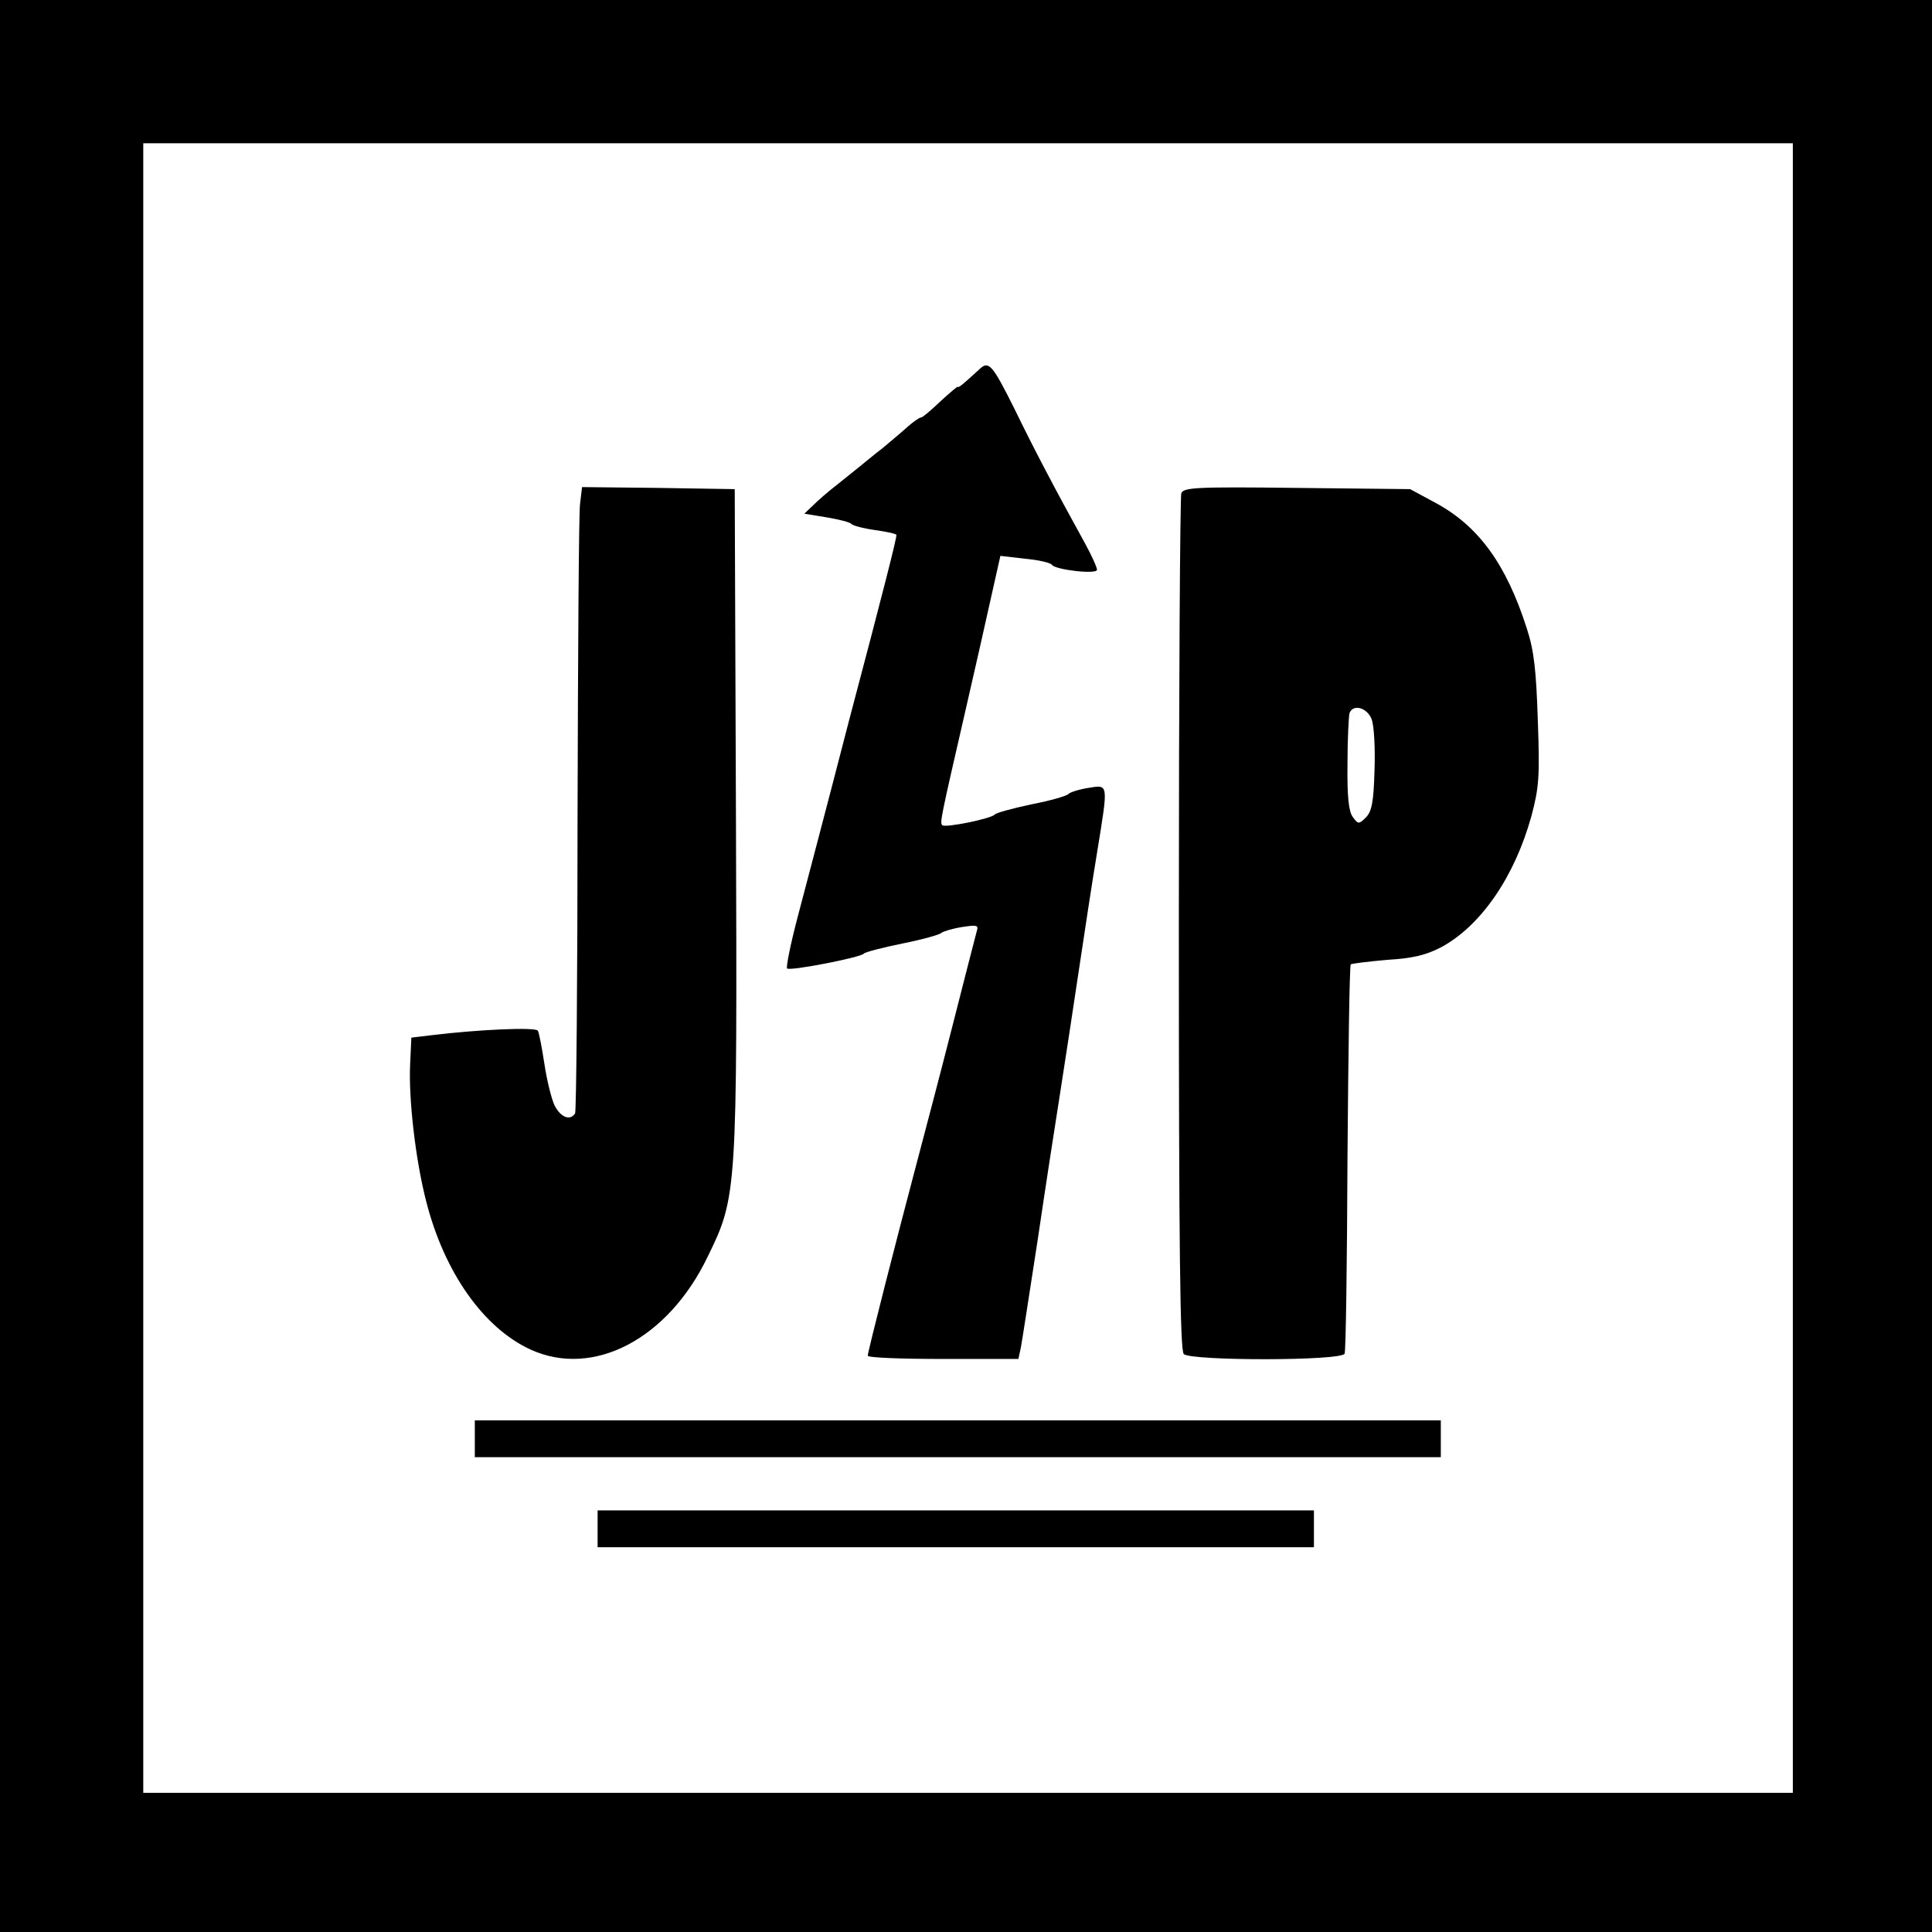
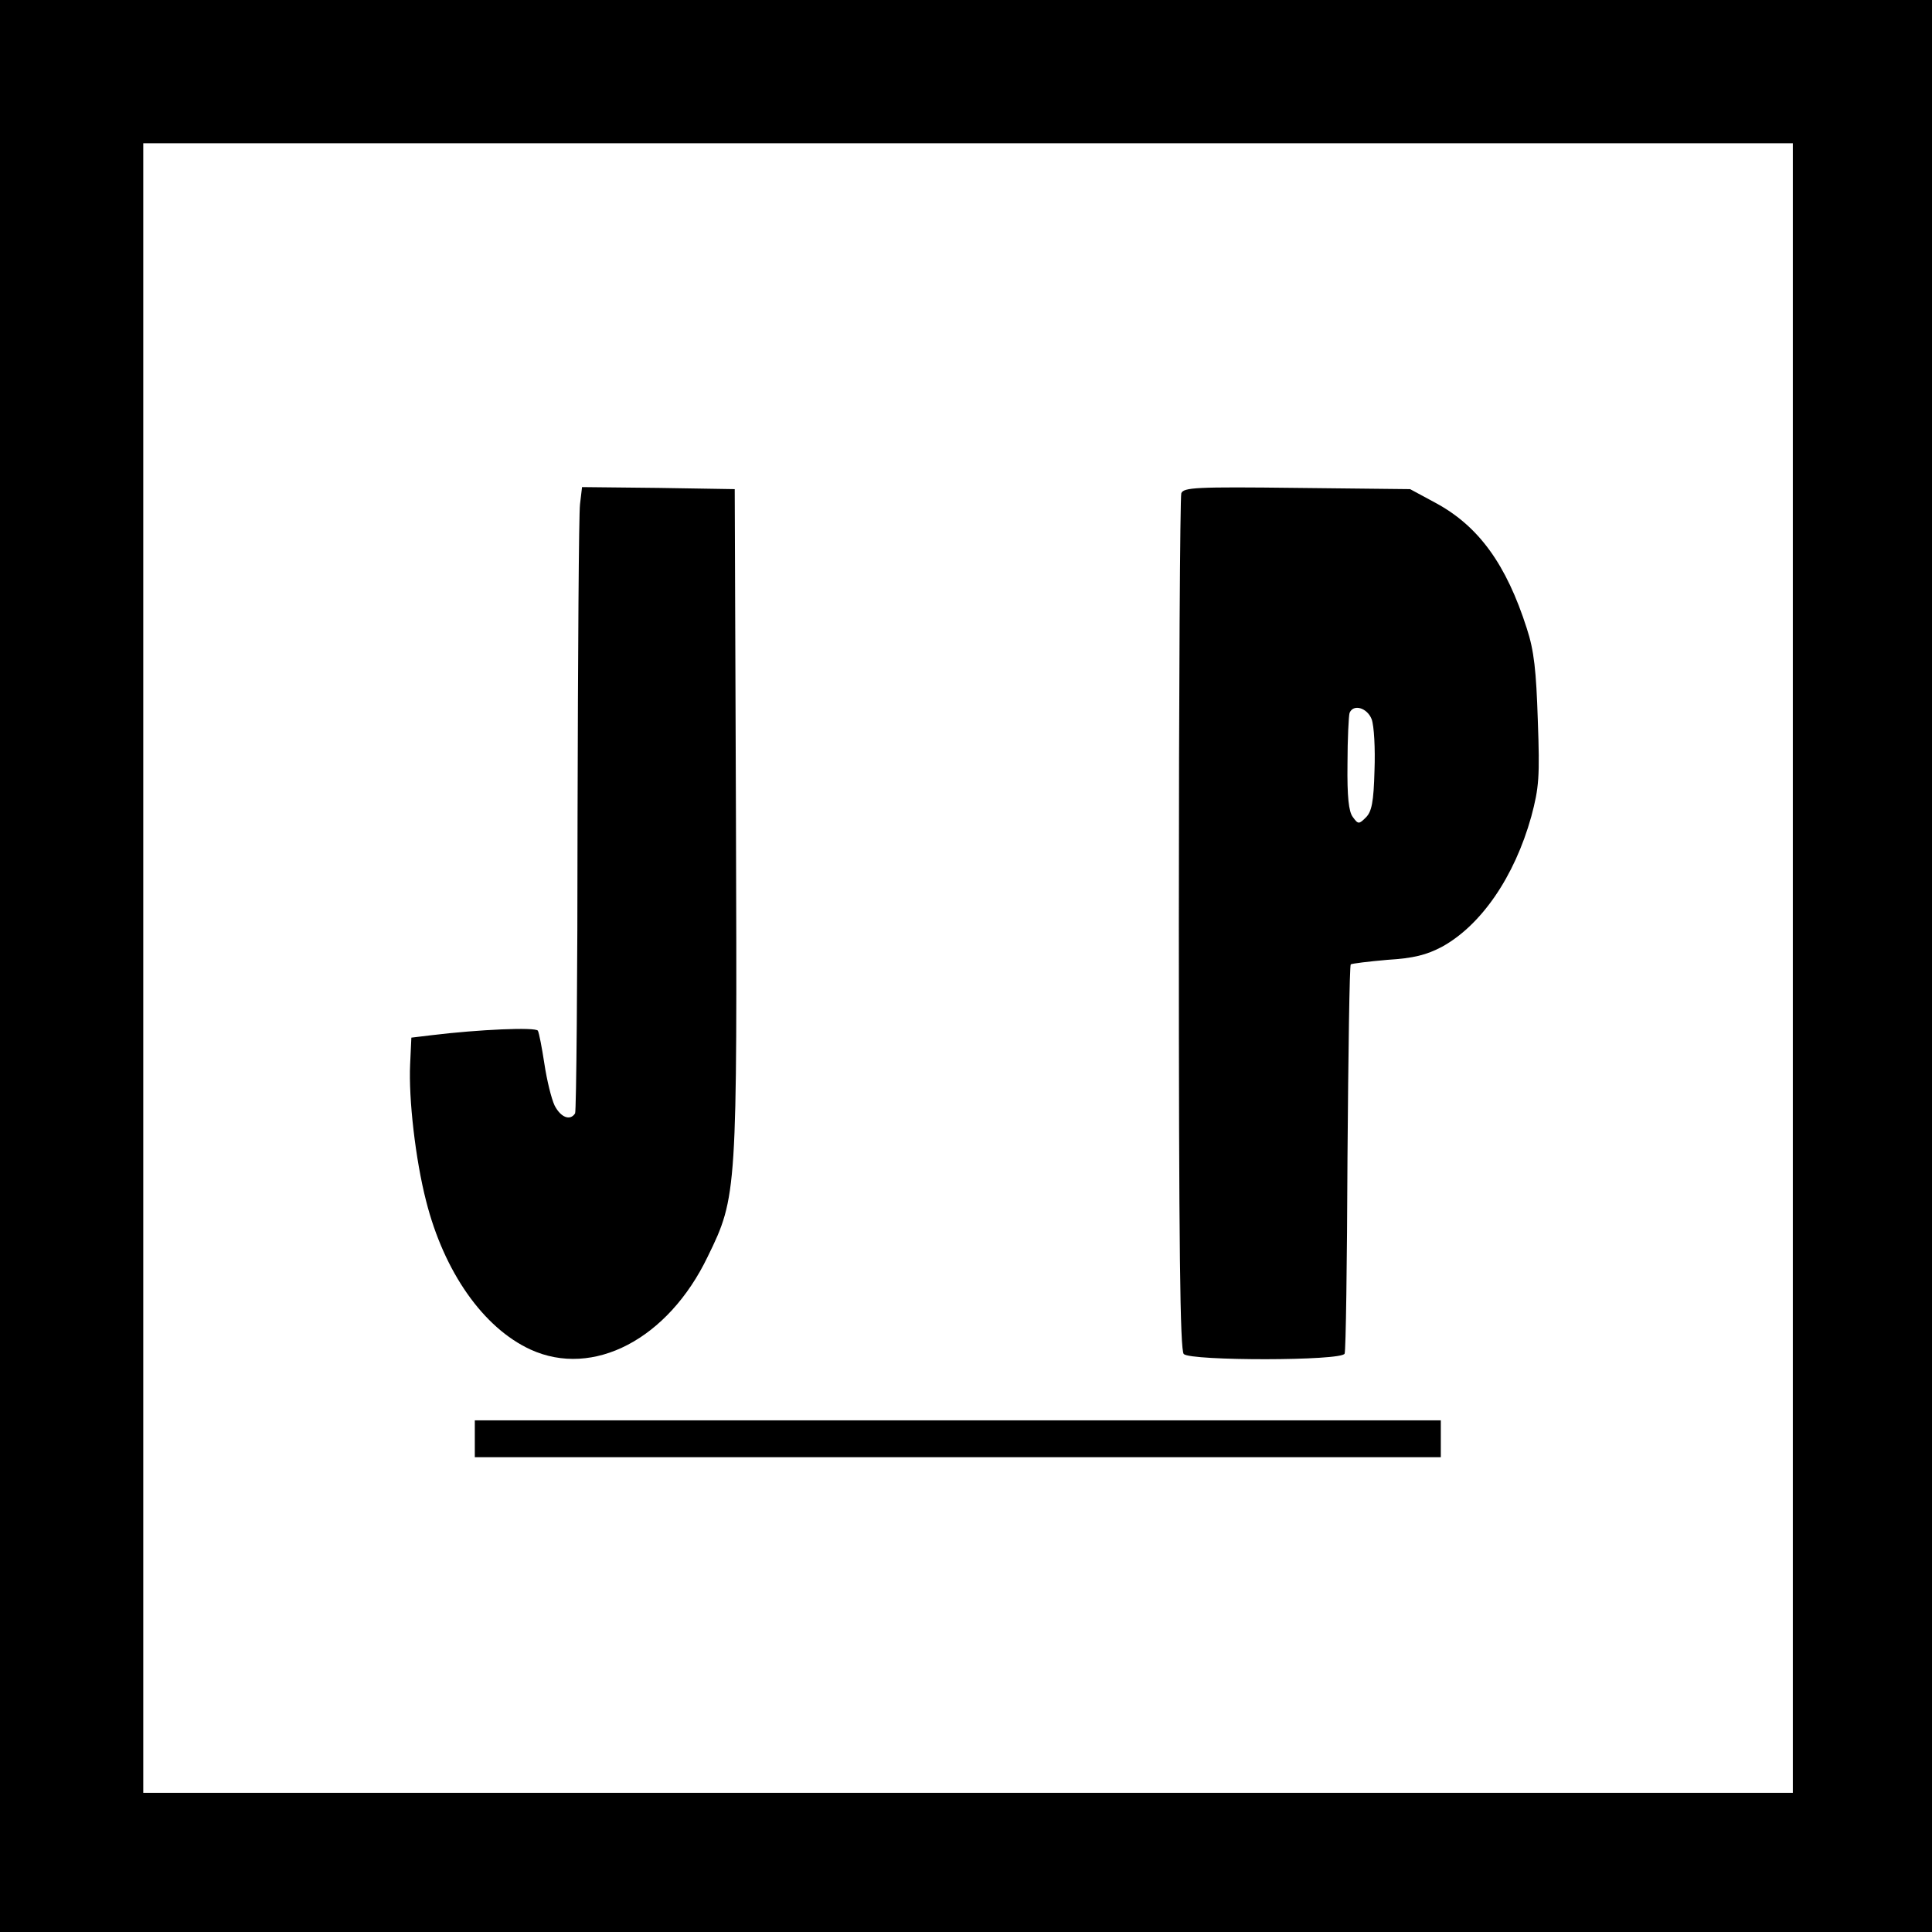
<svg xmlns="http://www.w3.org/2000/svg" version="1.0" width="472pt" height="472pt" viewBox="0 0 472 472" preserveAspectRatio="xMidYMid meet">
  <g transform="translate(0,472) scale(0.1,-0.1)" fill="#000000" stroke="none">
    <path d="M0 2360 l0 -2360 2360 0 2360 0 0 2360 0 2360 -2360 0 -2360 0 0 -2360z m4380 -5 l0 -2015 -2015 0 -2015 0 0 2015 0 2015 2015 0 2015 0 0 -2015z" />
-     <path d="M2395 3820 c-5 -5 -20 -18 -32 -29 -13 -12 -23 -19 -23 -16 0 2 -19 -14 -42 -35 -23 -22 -44 -40 -48 -40 -4 0 -18 -10 -32 -22 -14 -13 -42 -36 -62 -53 -21 -16 -46 -37 -56 -45 -10 -8 -35 -28 -56 -45 -21 -16 -47 -39 -58 -50 l-21 -20 55 -9 c30 -5 57 -12 60 -16 3 -4 29 -11 58 -15 28 -4 52 -9 52 -12 0 -10 -27 -118 -117 -458 -51 -198 -108 -413 -125 -478 -17 -65 -28 -120 -25 -123 6 -7 180 27 187 36 3 4 46 15 95 25 50 10 92 22 95 26 3 3 25 10 49 14 39 6 42 5 37 -11 -3 -11 -30 -116 -60 -234 -30 -118 -71 -273 -90 -345 -43 -162 -116 -447 -116 -457 0 -5 83 -8 184 -8 l184 0 6 28 c3 15 21 133 41 262 19 129 44 291 55 360 11 69 31 202 45 295 14 94 34 225 45 291 28 173 29 167 -22 159 -24 -4 -45 -11 -48 -15 -3 -4 -43 -16 -90 -25 -47 -10 -87 -21 -90 -25 -8 -10 -121 -33 -128 -26 -6 7 -5 12 58 286 22 96 50 219 62 274 l22 98 60 -7 c34 -3 63 -10 66 -15 8 -12 110 -24 110 -12 0 6 -13 35 -29 64 -75 136 -125 231 -173 330 -52 104 -62 117 -83 98z" />
    <path d="M1417 3488 c-3 -24 -5 -366 -6 -761 0 -394 -3 -722 -6 -727 -12 -19 -35 -10 -50 19 -8 17 -19 62 -25 102 -6 39 -13 76 -16 81 -6 9 -144 3 -259 -11 l-50 -6 -3 -65 c-4 -84 13 -233 39 -334 44 -174 140 -310 255 -363 153 -70 336 25 433 227 72 147 72 156 69 1070 l-3 805 -186 3 -187 2 -5 -42z" />
    <path d="M2886 3515 c-3 -9 -6 -483 -6 -1054 0 -793 3 -1040 12 -1049 17 -17 387 -17 393 1 3 6 6 222 7 479 2 256 5 469 8 472 3 2 43 7 89 11 65 4 96 12 134 32 96 53 177 171 218 318 19 71 21 97 16 235 -4 122 -9 170 -27 225 -50 156 -117 249 -222 306 l-63 34 -276 3 c-249 3 -277 1 -283 -13z m465 -552 c6 -16 9 -72 7 -125 -2 -78 -7 -101 -21 -115 -17 -17 -19 -17 -32 1 -10 13 -14 49 -13 130 0 61 3 117 5 124 9 23 43 13 54 -15z" />
    <path d="M1160 1205 l0 -45 1180 0 1180 0 0 45 0 45 -1180 0 -1180 0 0 -45z" />
-     <path d="M1460 985 l0 -45 875 0 875 0 0 45 0 45 -875 0 -875 0 0 -45z" />
+     <path d="M1460 985 z" />
  </g>
</svg>